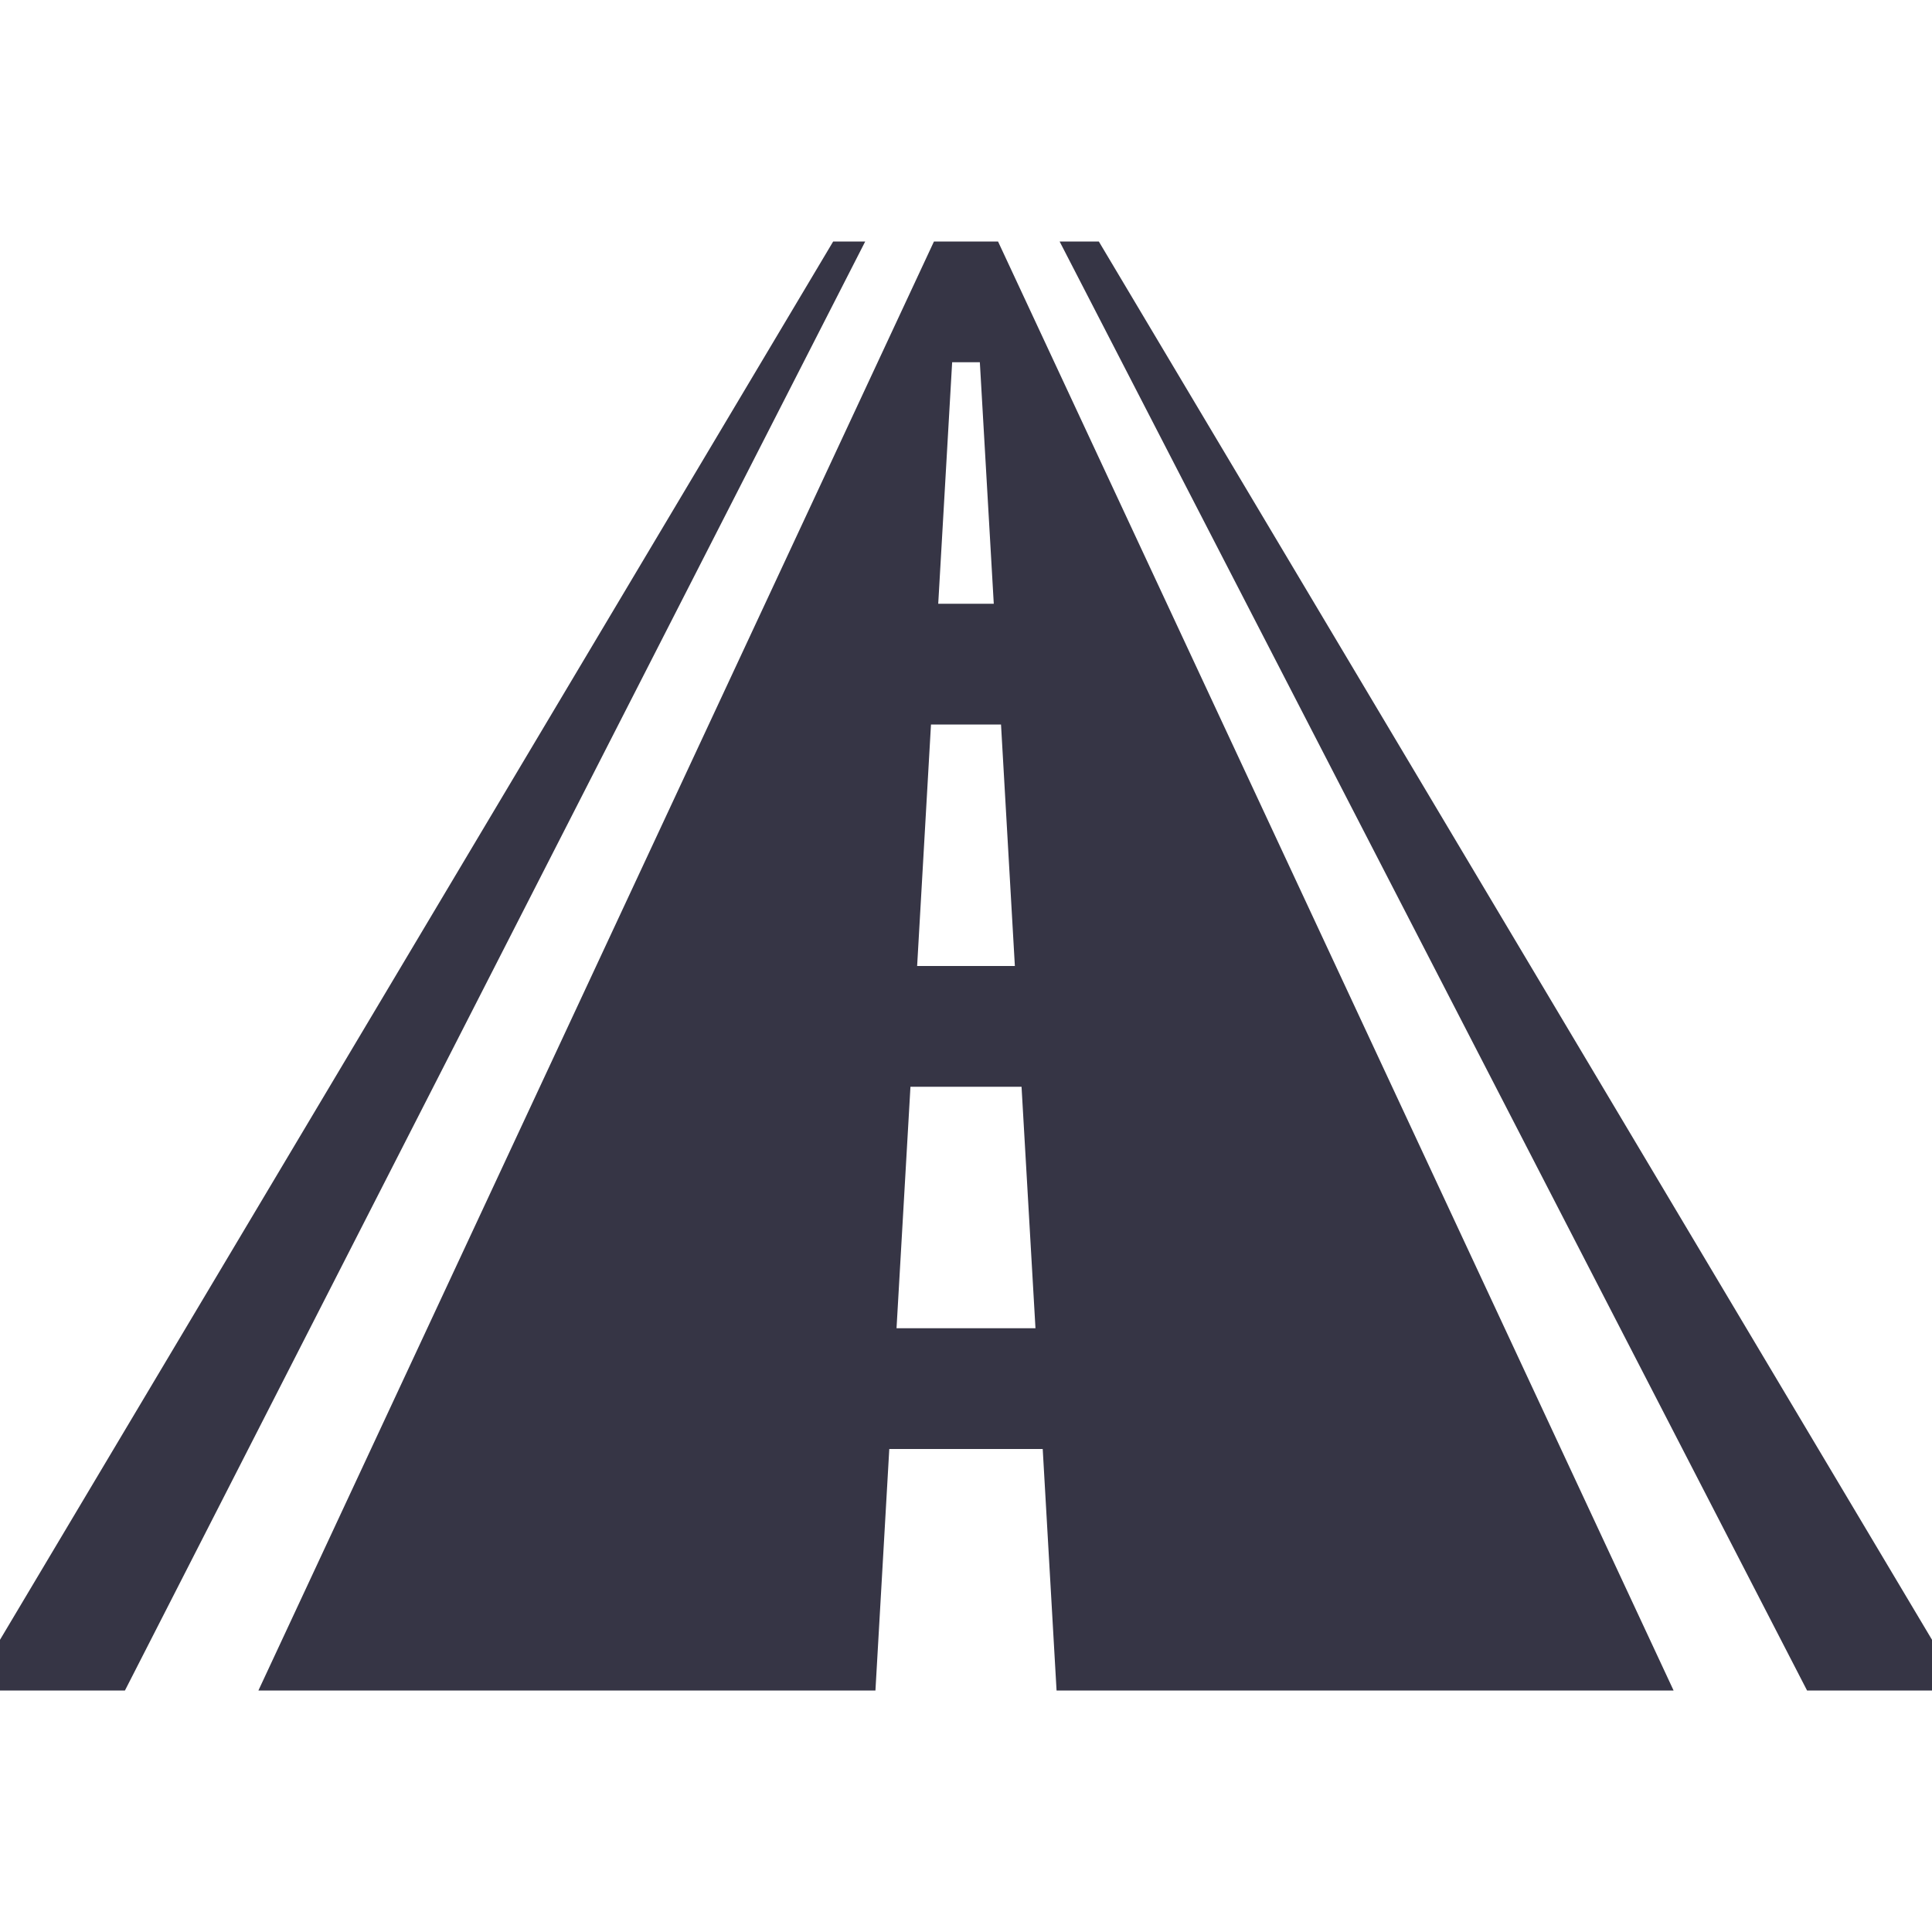
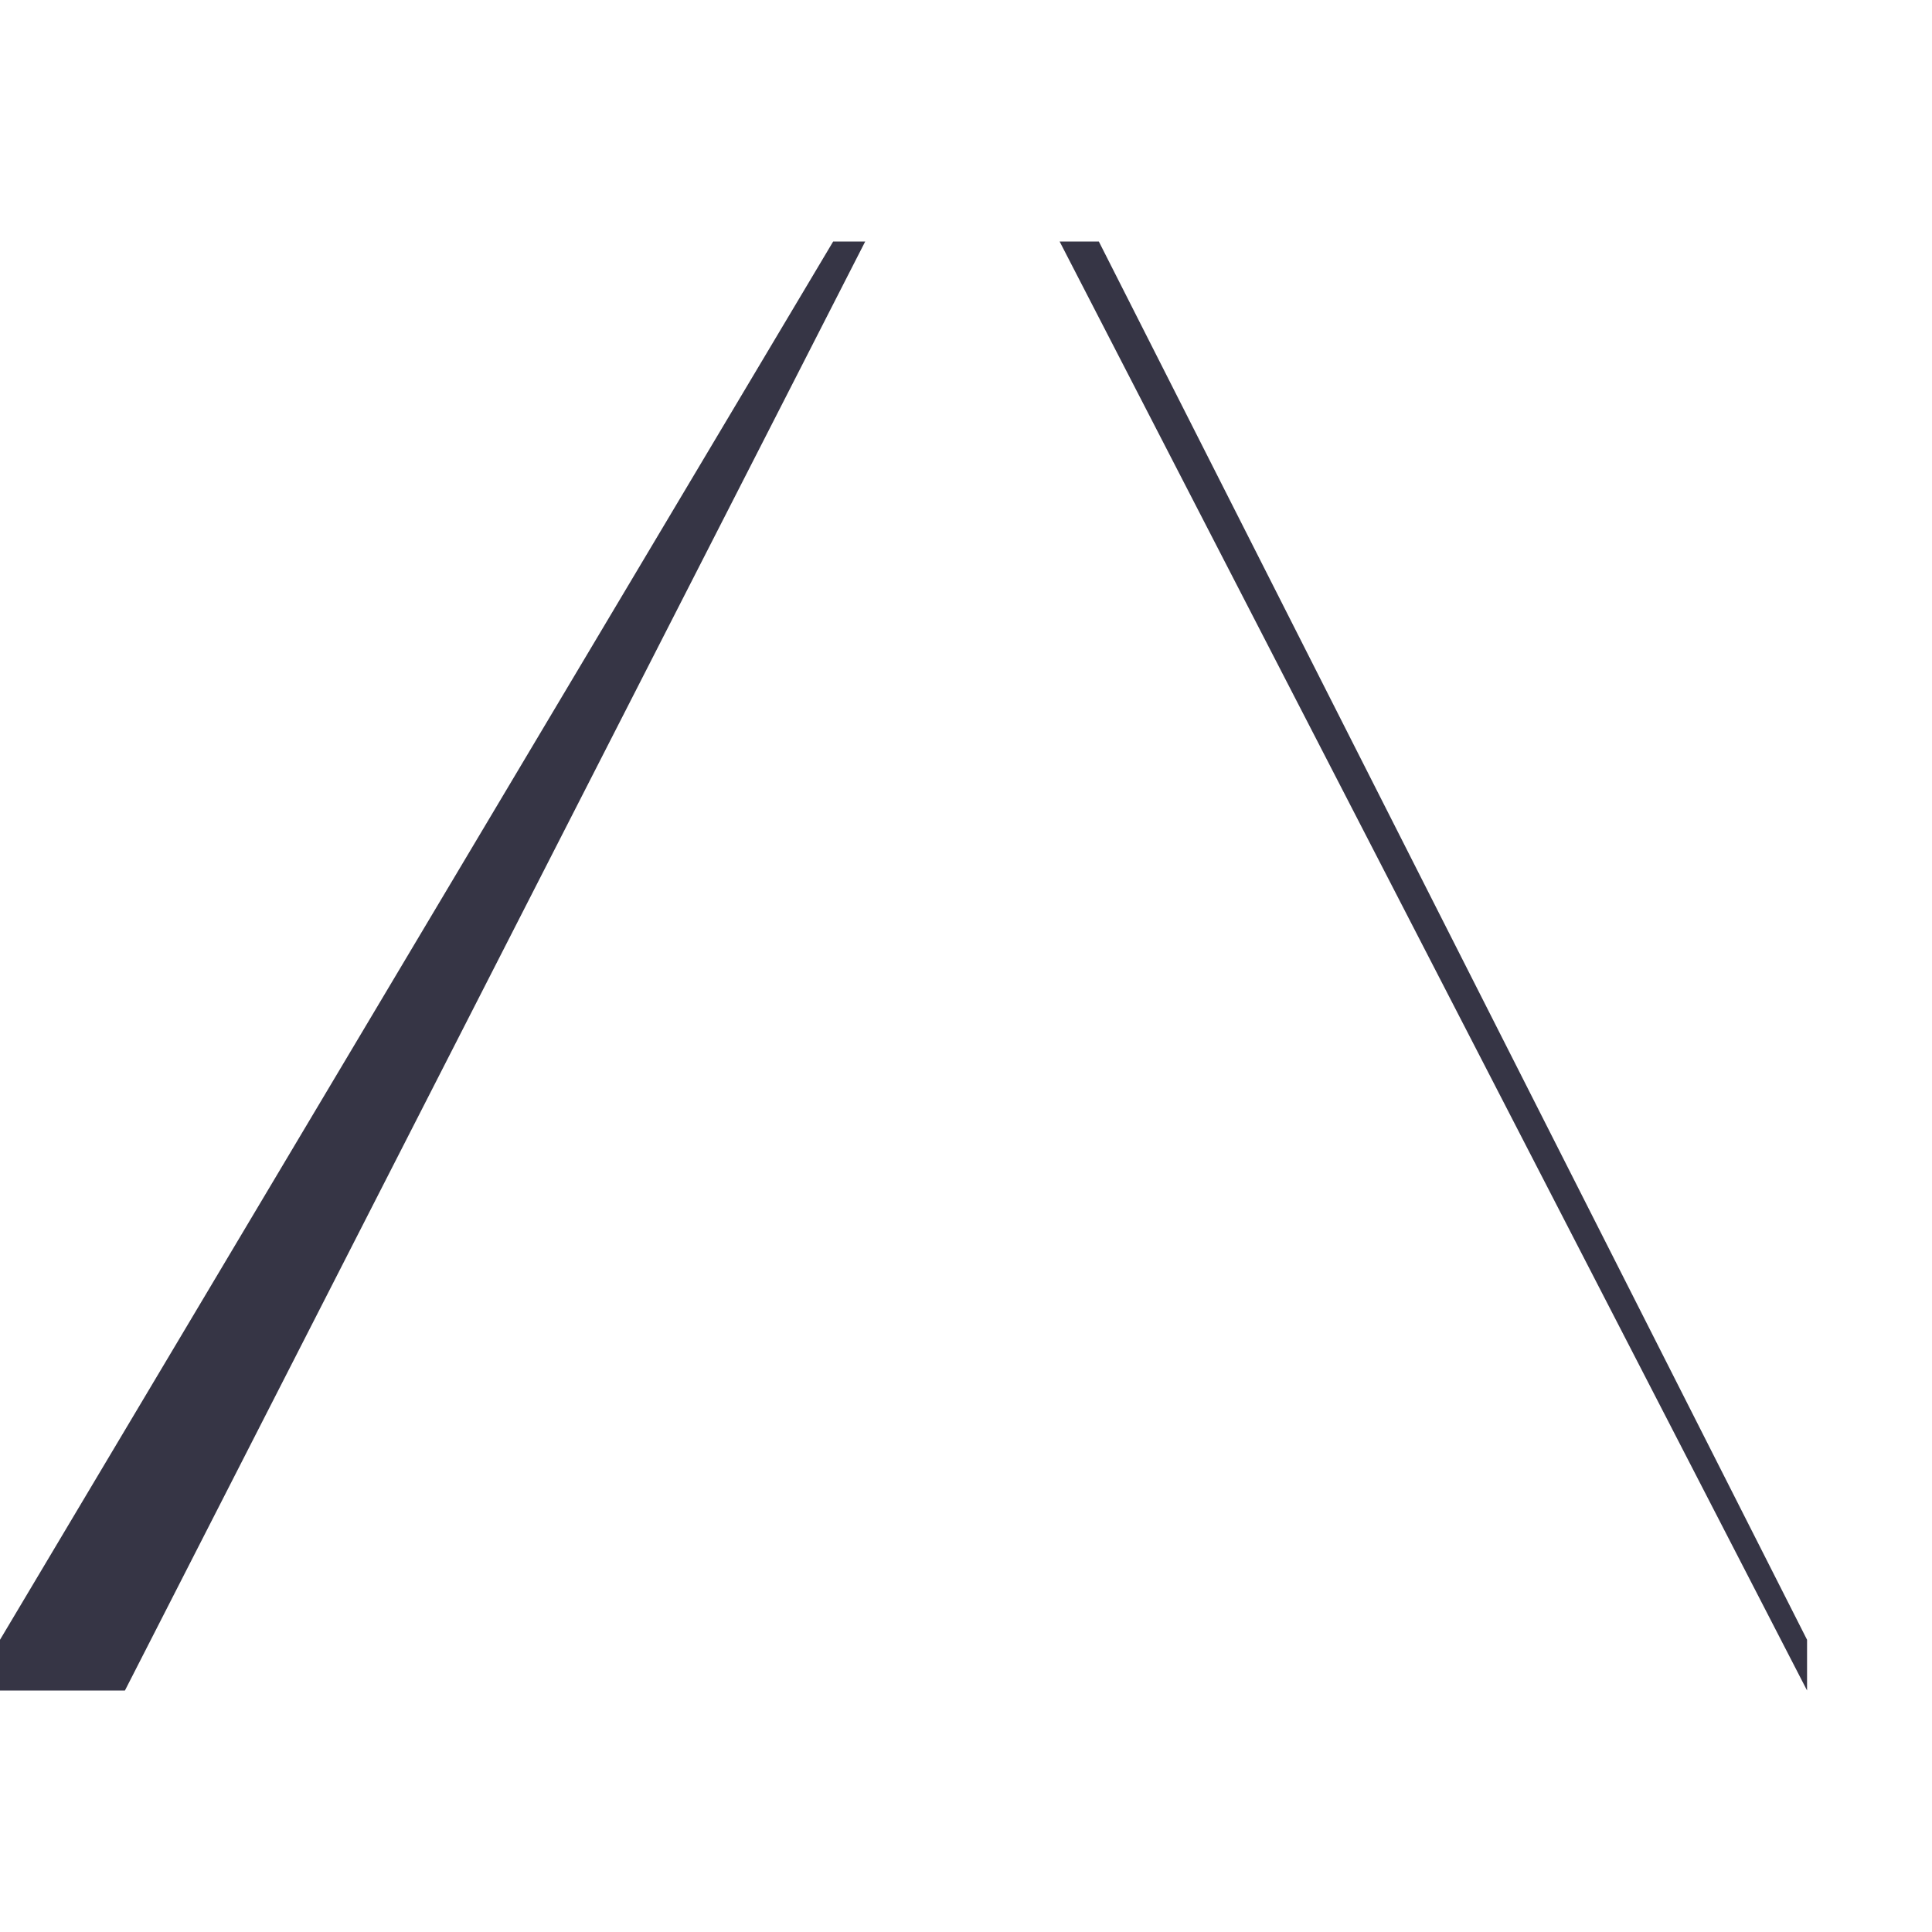
<svg xmlns="http://www.w3.org/2000/svg" width="24" height="24" viewBox="0 0 24 24" fill="none">
-   <path d="M12.398 3H11.602L3.21 21H10.875L11.047 18H12.953L13.125 21H20.79L12.398 3ZM11.828 4.5H12.172L12.345 7.5H11.655L11.828 4.5ZM11.565 9H12.435L12.607 12H11.393L11.565 9ZM11.137 16.5L11.31 13.5H12.69L12.863 16.5H11.137Z" fill="#363545" />
  <path d="M10.35 3L0 20.37V21H1.552L10.748 3H10.35Z" fill="#363545" />
-   <path d="M13.65 3H13.163L22.448 21H24V20.37L13.65 3Z" fill="#363545" />
+   <path d="M13.65 3H13.163L22.448 21V20.37L13.65 3Z" fill="#363545" />
</svg>